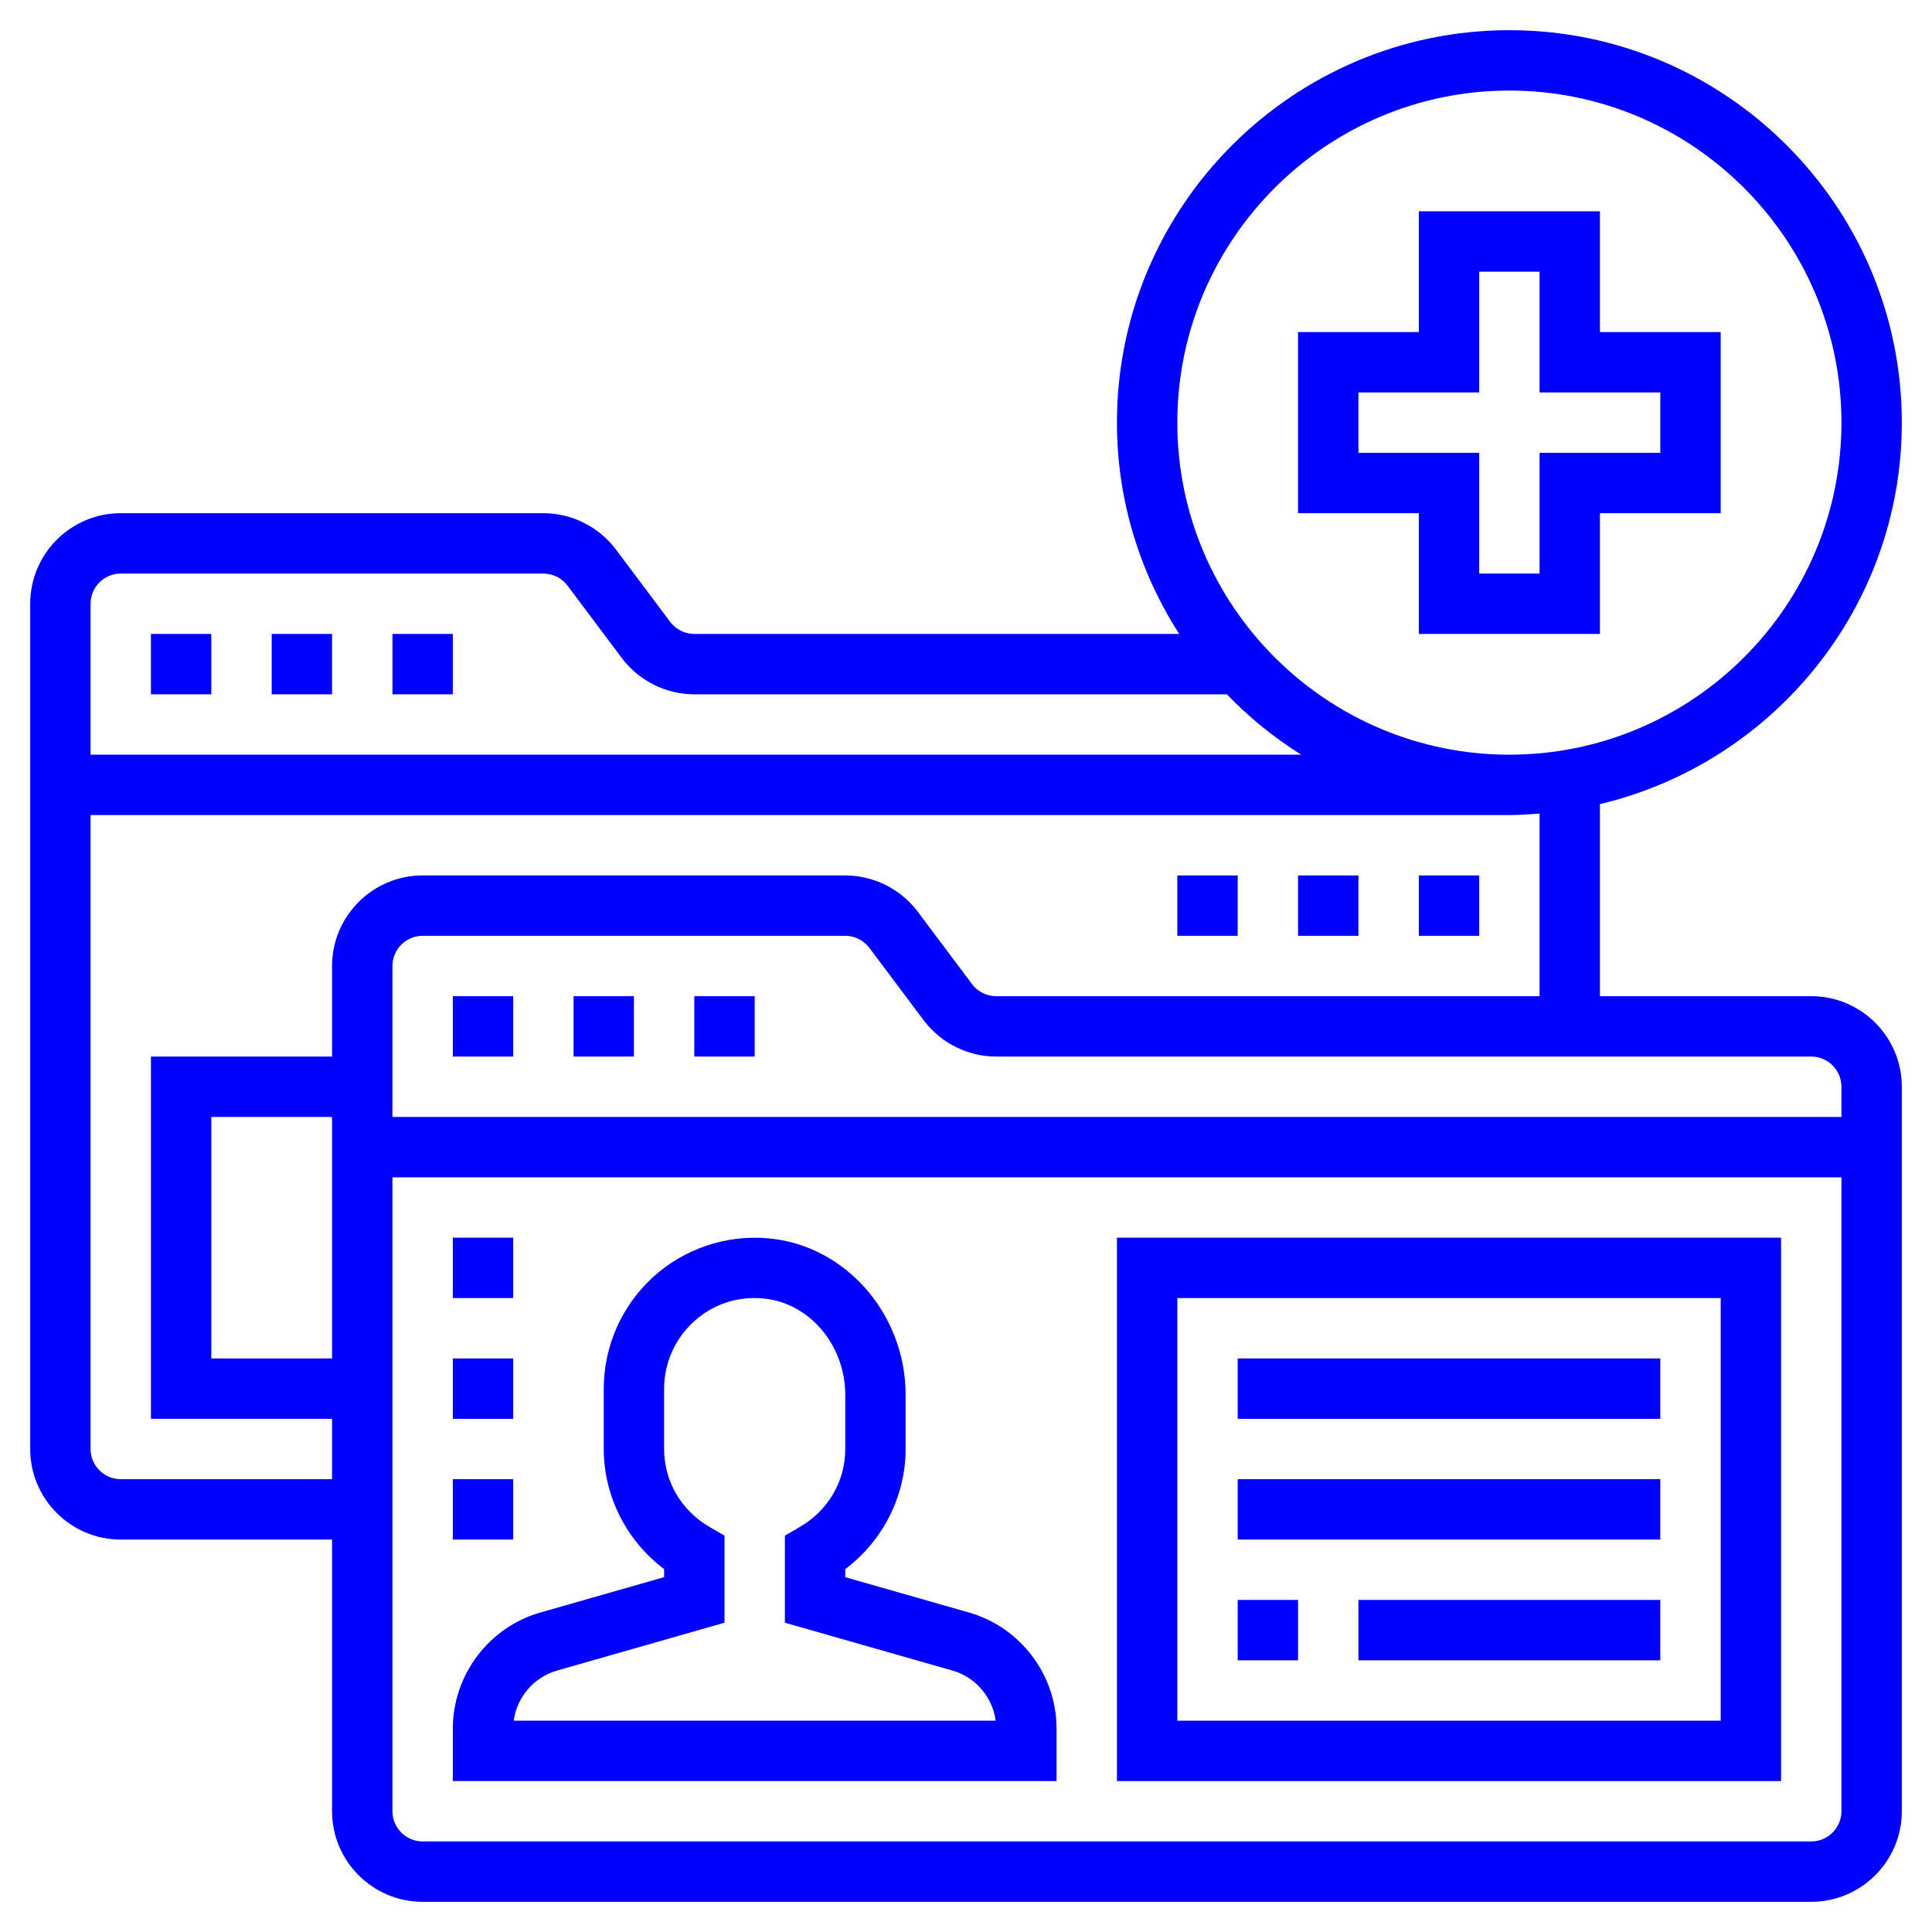
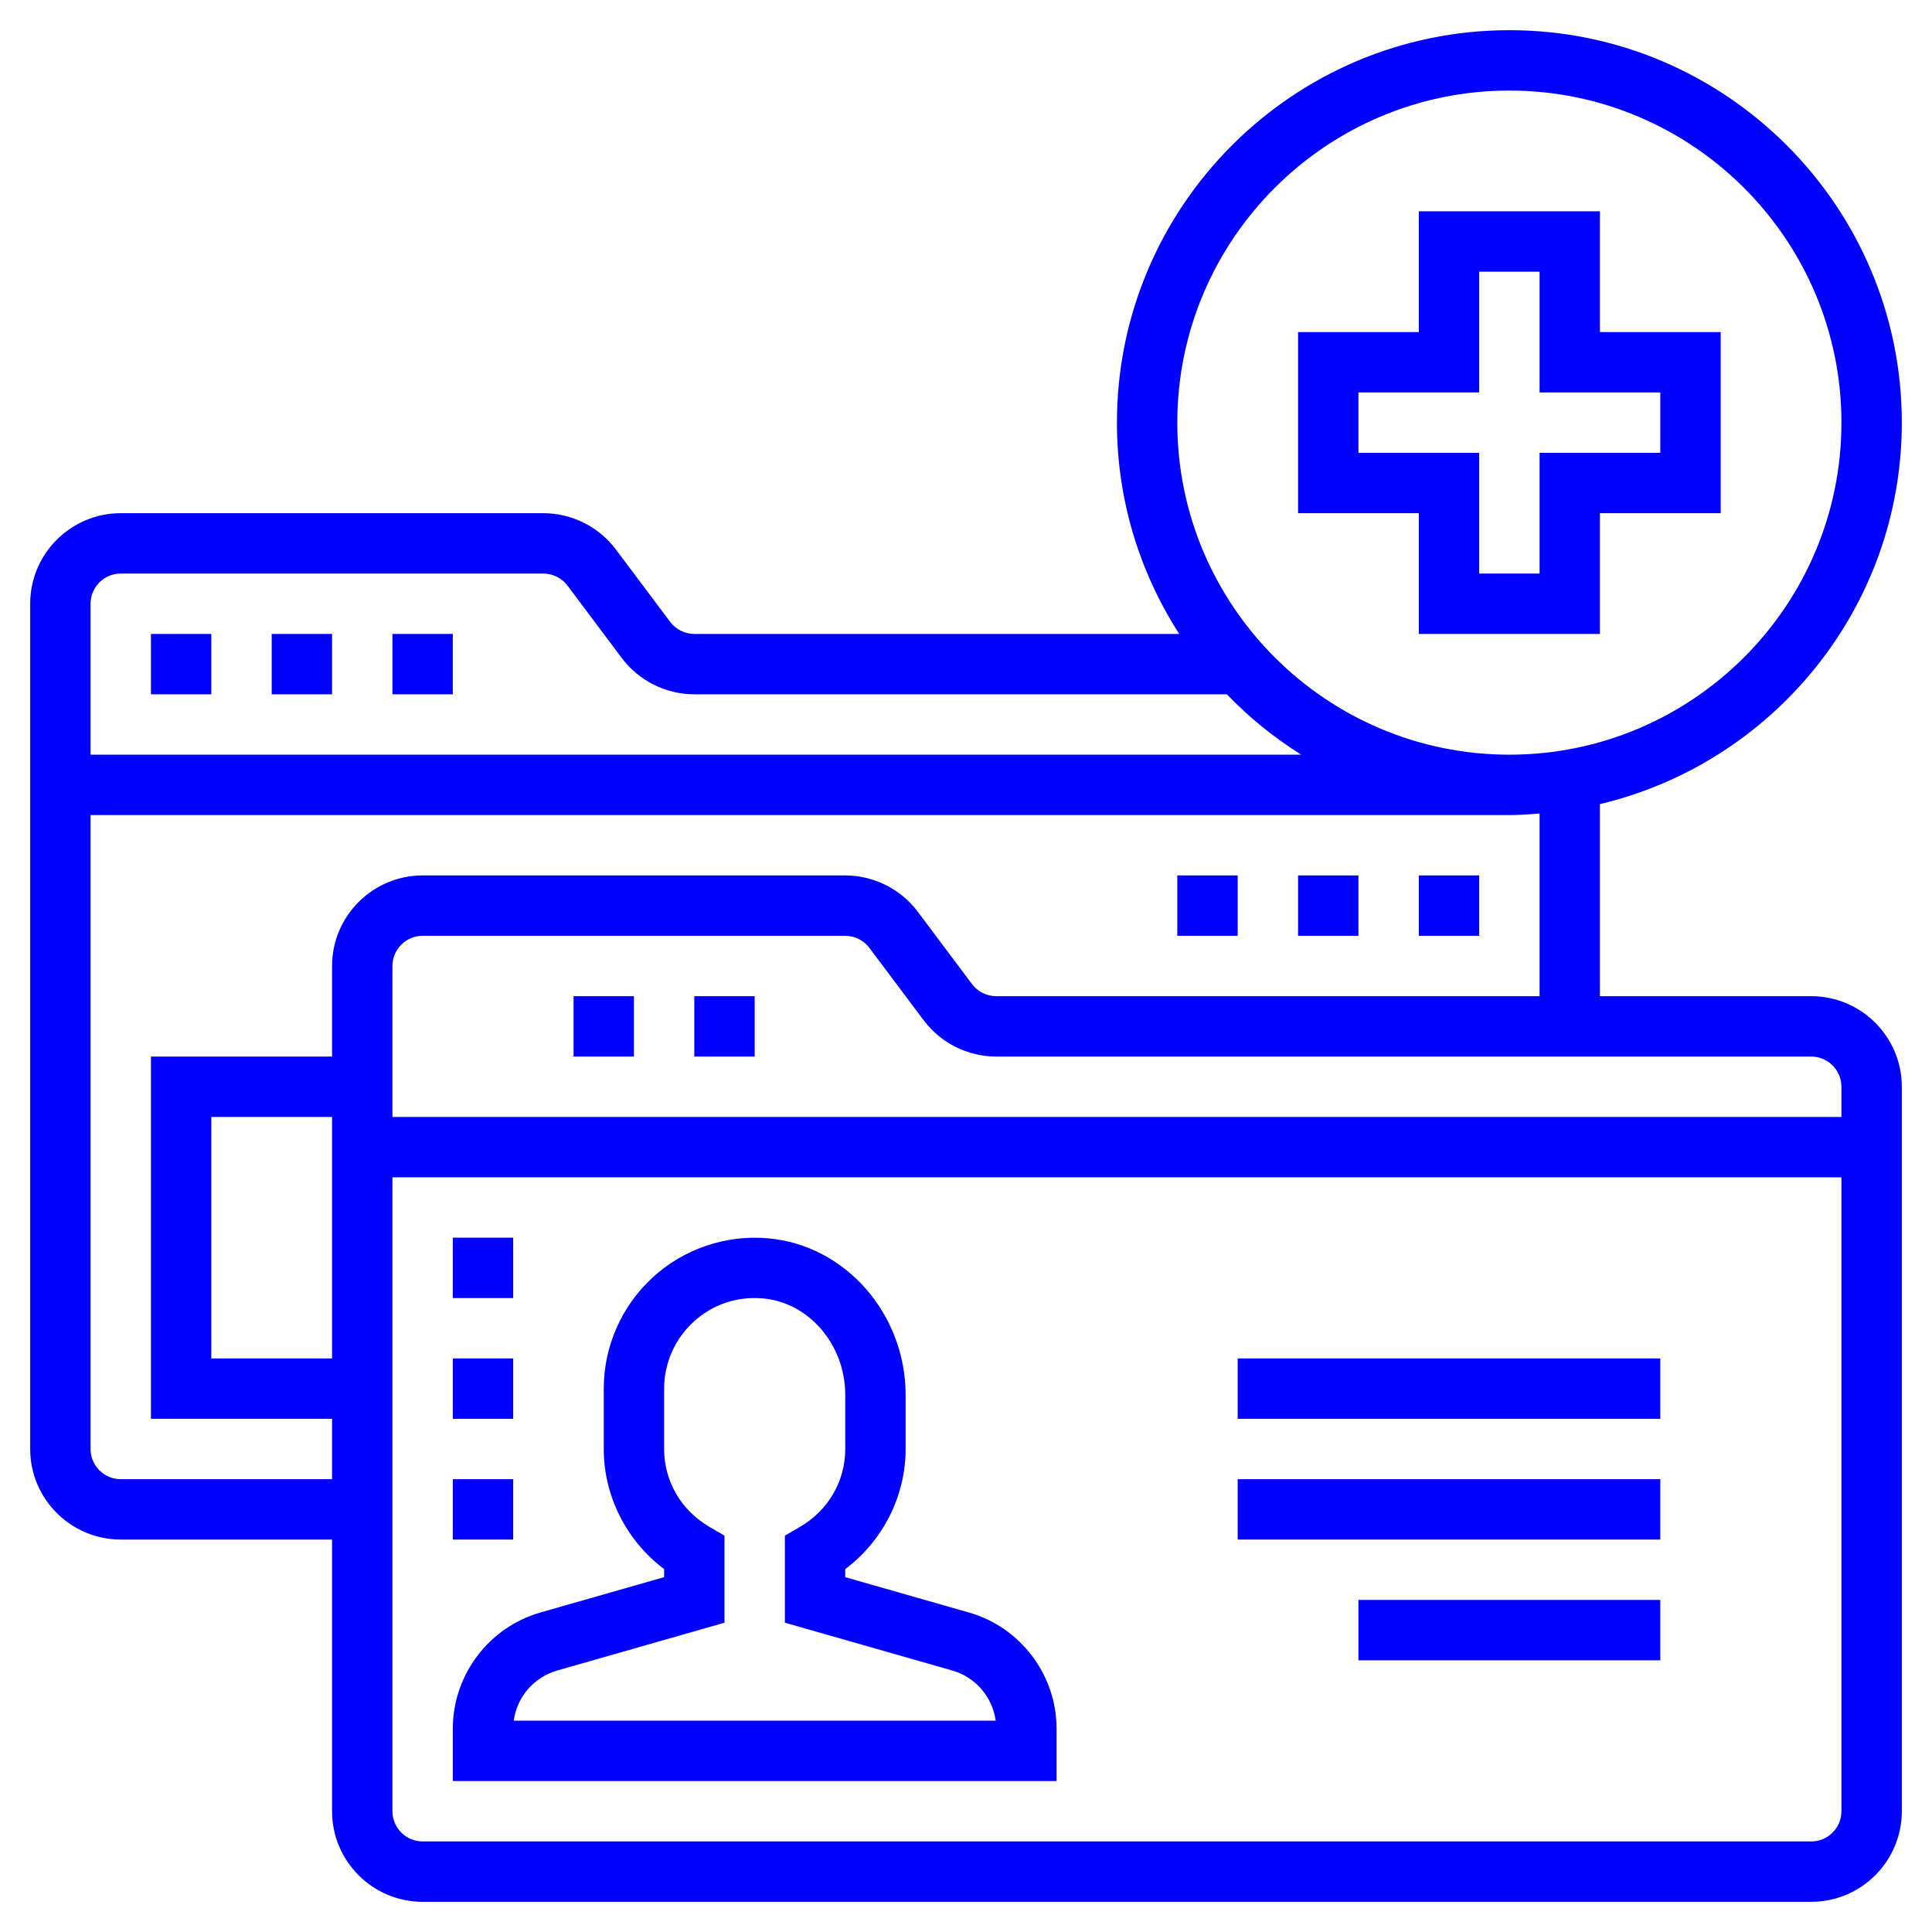
<svg xmlns="http://www.w3.org/2000/svg" version="1.1" width="512" height="512" x="0" y="0" viewBox="0 0 64 64" style="enable-background:new 0 0 512 512" xml:space="preserve" class="">
  <g>
    <path d="m47 21h6v-4h4v-6h-4v-4h-6v4h-4v6h4zm-2-6v-2h4v-4h2v4h4v2h-4v4h-2v-4z" fill="#0000ff" data-original="#000000" style="" class="" />
    <path d="m60 33h-7v-6.363c5.724-1.36 10-6.502 10-12.637 0-7.168-5.832-13-13-13s-13 5.832-13 13c0 2.578.763 4.977 2.063 7h-16.063c-.313 0-.612-.149-.8-.4l-1.8-2.401c-.564-.751-1.461-1.199-2.4-1.199h-14c-1.654 0-3 1.346-3 3v28c0 1.654 1.346 3 3 3h7v9c0 1.654 1.346 3 3 3h46c1.654 0 3-1.346 3-3v-24c0-1.654-1.346-3-3-3zm1 3v1h-48v-5c0-.551.449-1 1-1h14c.313 0 .612.149.8.4l1.8 2.401c.564.751 1.461 1.199 2.4 1.199h27c.551 0 1 .449 1 1zm-11-33c6.065 0 11 4.935 11 11s-4.935 11-11 11-11-4.935-11-11 4.935-11 11-11zm-46 16h14c.313 0 .612.149.8.4l1.8 2.401c.564.751 1.461 1.199 2.4 1.199h17.641c.734.764 1.562 1.433 2.463 2h-40.104v-5c0-.551.449-1 1-1zm0 30c-.551 0-1-.449-1-1v-21h47c.338 0 .669-.025 1-.051v6.051h-18c-.313 0-.612-.149-.8-.4l-1.8-2.401c-.564-.751-1.461-1.199-2.4-1.199h-14c-1.654 0-3 1.346-3 3v3h-6v12h6v2zm7-12v8h-4v-8zm49 24h-46c-.551 0-1-.449-1-1v-21h48v21c0 .551-.449 1-1 1z" fill="#0000ff" data-original="#000000" style="" class="" />
    <path d="m32.099 53.417-4.099-1.171v-.266c1.246-.939 2-2.416 2-3.979v-1.792c0-2.688-2.001-4.966-4.556-5.188-1.399-.125-2.793.35-3.822 1.294-1.031.944-1.622 2.288-1.622 3.685v2c0 1.563.754 3.041 2 3.979v.266l-4.099 1.171c-1.708.488-2.901 2.07-2.901 3.847v1.737h20v-1.737c0-1.777-1.193-3.359-2.901-3.846zm-15.081 3.583c.104-.778.664-1.44 1.433-1.66l5.549-1.586v-2.884l-.497-.289c-.941-.548-1.503-1.513-1.503-2.581v-2c0-.838.355-1.645.974-2.212.626-.575 1.437-.852 2.298-.776 1.529.133 2.728 1.536 2.728 3.196v1.792c0 1.068-.562 2.033-1.503 2.581l-.497.289v2.884l5.55 1.585c.769.22 1.329.882 1.433 1.66h-15.965z" fill="#0000ff" data-original="#000000" style="" class="" />
-     <path d="m15 33h2v2h-2z" fill="#0000ff" data-original="#000000" style="" class="" />
    <path d="m19 33h2v2h-2z" fill="#0000ff" data-original="#000000" style="" class="" />
    <path d="m23 33h2v2h-2z" fill="#0000ff" data-original="#000000" style="" class="" />
    <path d="m5 21h2v2h-2z" fill="#0000ff" data-original="#000000" style="" class="" />
    <path d="m9 21h2v2h-2z" fill="#0000ff" data-original="#000000" style="" class="" />
    <path d="m13 21h2v2h-2z" fill="#0000ff" data-original="#000000" style="" class="" />
-     <path d="m37 59h22v-18h-22zm2-16h18v14h-18z" fill="#0000ff" data-original="#000000" style="" class="" />
    <path d="m41 45h14v2h-14z" fill="#0000ff" data-original="#000000" style="" class="" />
    <path d="m41 49h14v2h-14z" fill="#0000ff" data-original="#000000" style="" class="" />
-     <path d="m41 53h2v2h-2z" fill="#0000ff" data-original="#000000" style="" class="" />
    <path d="m45 53h10v2h-10z" fill="#0000ff" data-original="#000000" style="" class="" />
    <path d="m15 41h2v2h-2z" fill="#0000ff" data-original="#000000" style="" class="" />
    <path d="m15 45h2v2h-2z" fill="#0000ff" data-original="#000000" style="" class="" />
    <path d="m15 49h2v2h-2z" fill="#0000ff" data-original="#000000" style="" class="" />
    <path d="m47 29h2v2h-2z" fill="#0000ff" data-original="#000000" style="" class="" />
    <path d="m43 29h2v2h-2z" fill="#0000ff" data-original="#000000" style="" class="" />
-     <path d="m39 29h2v2h-2z" fill="#0000ff" data-original="#000000" style="" class="" />
+     <path d="m39 29h2v2h-2" fill="#0000ff" data-original="#000000" style="" class="" />
  </g>
</svg>